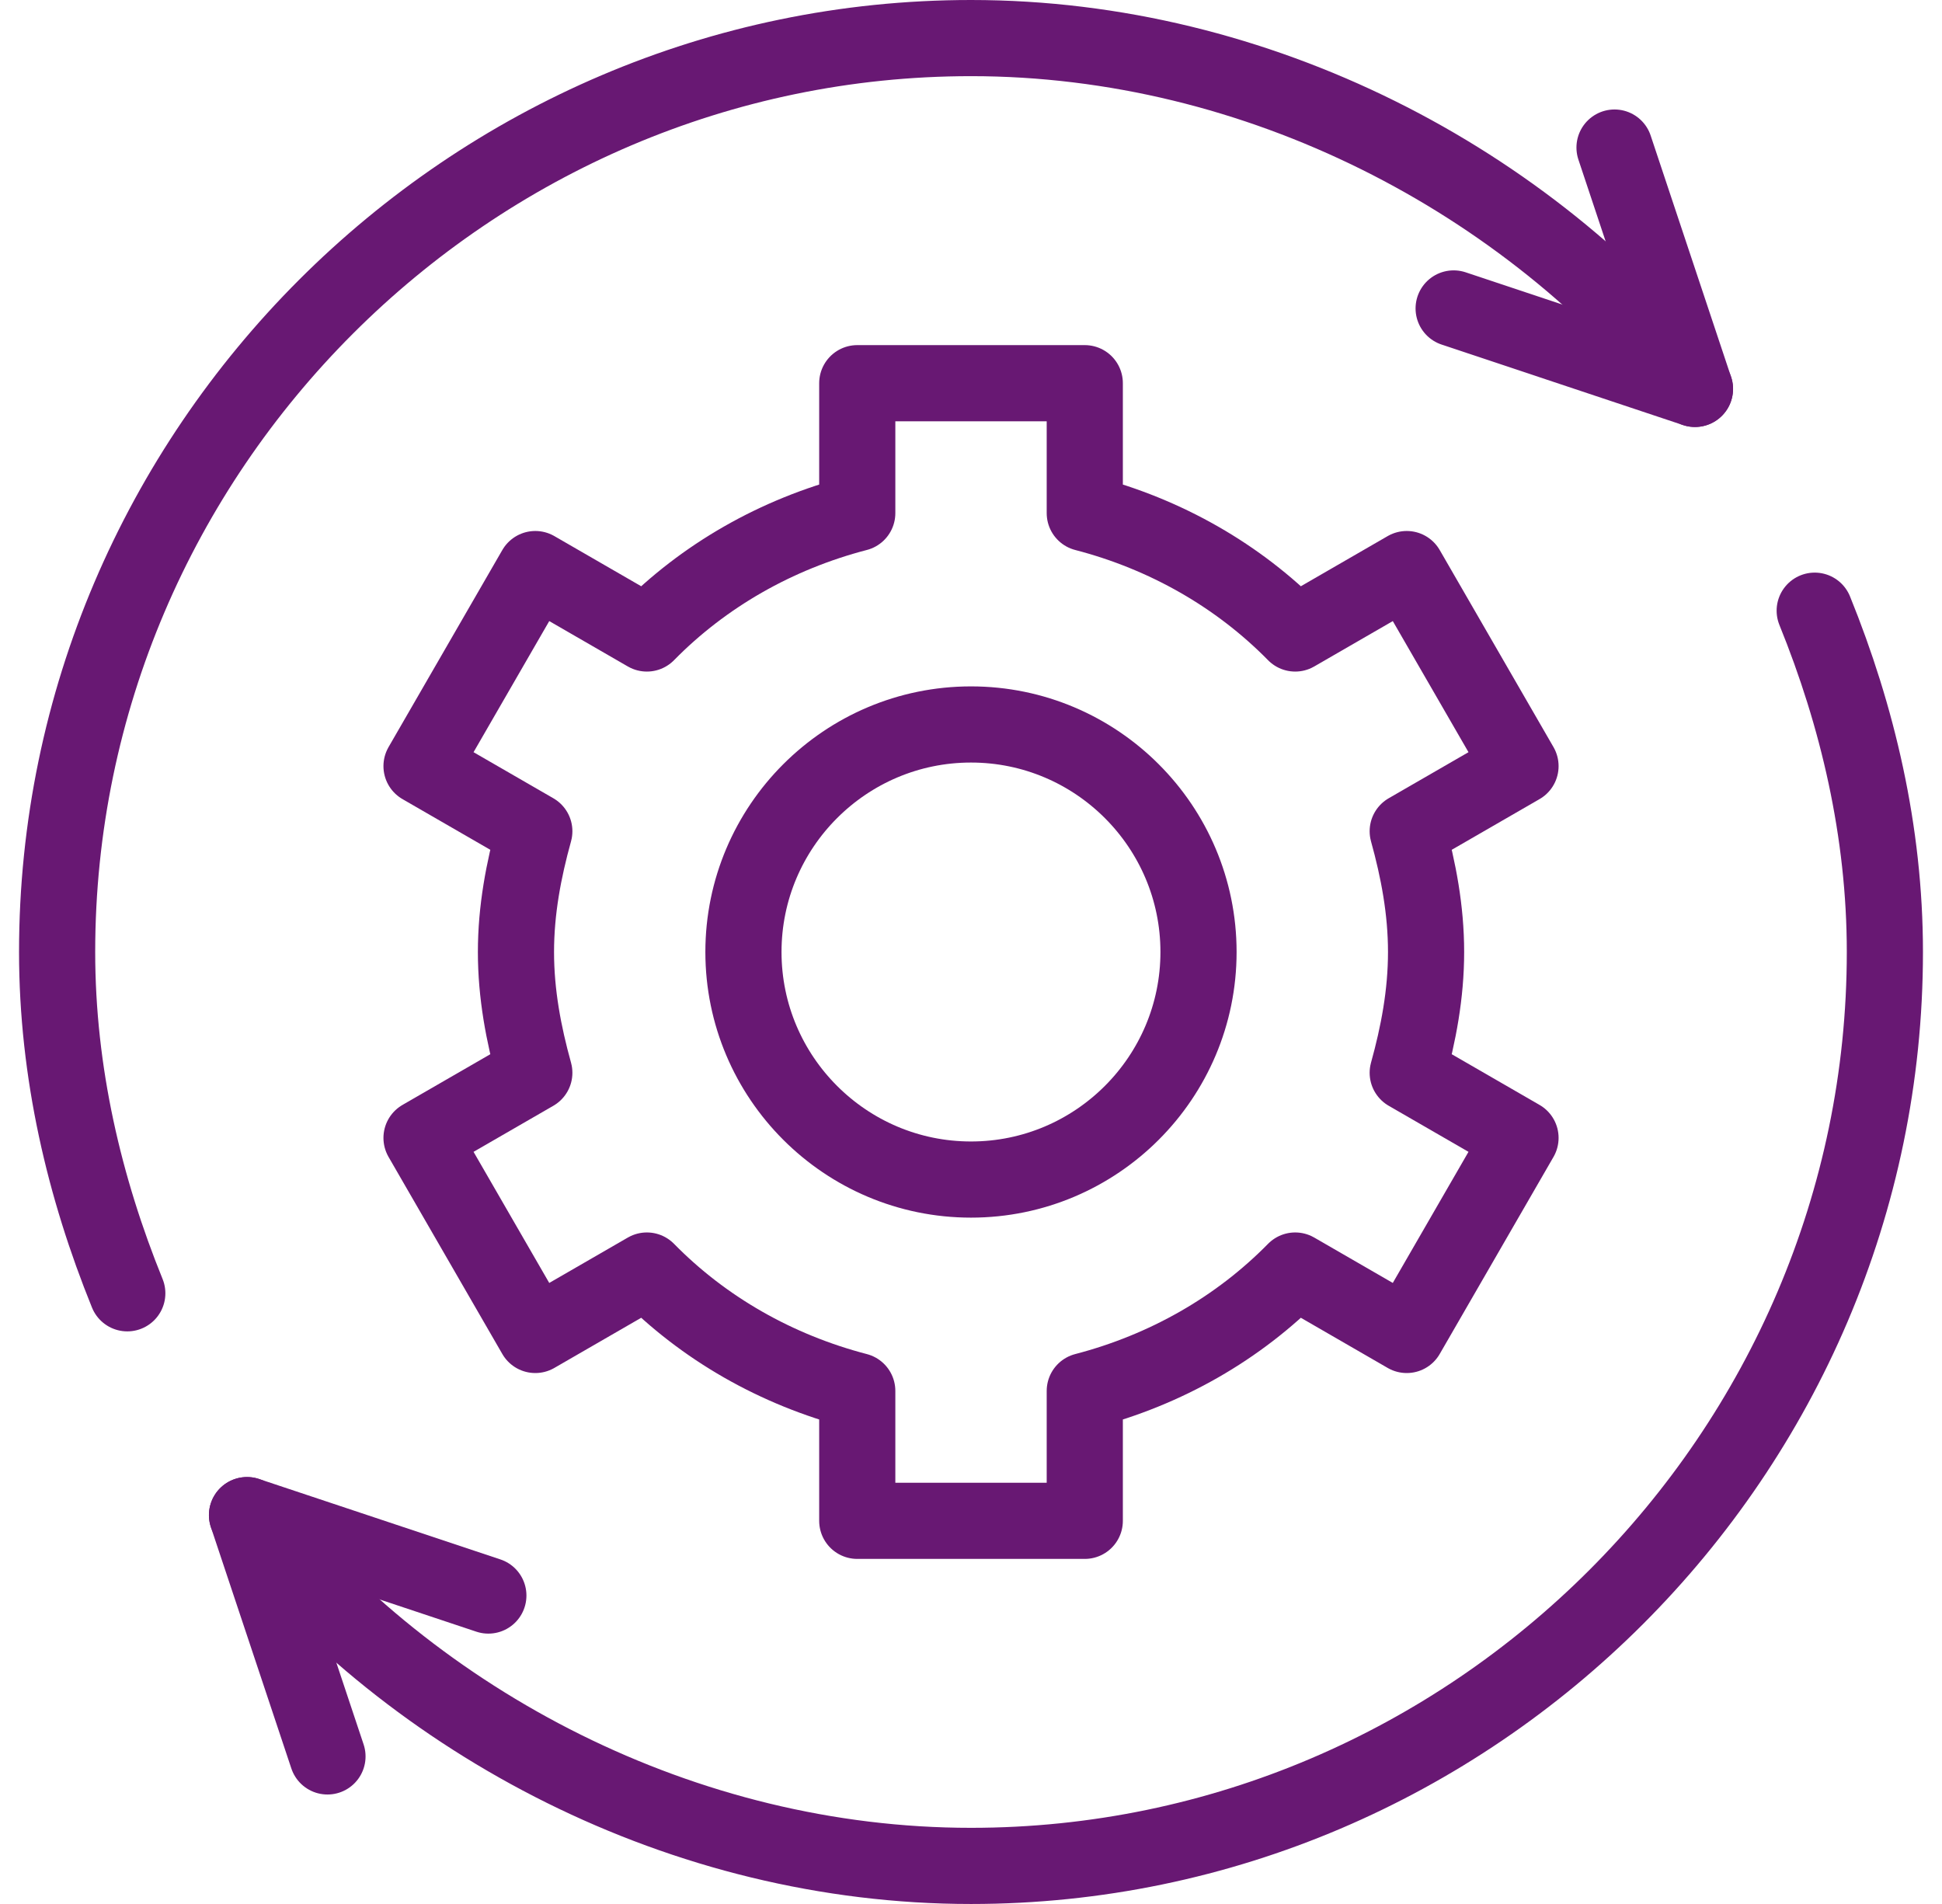
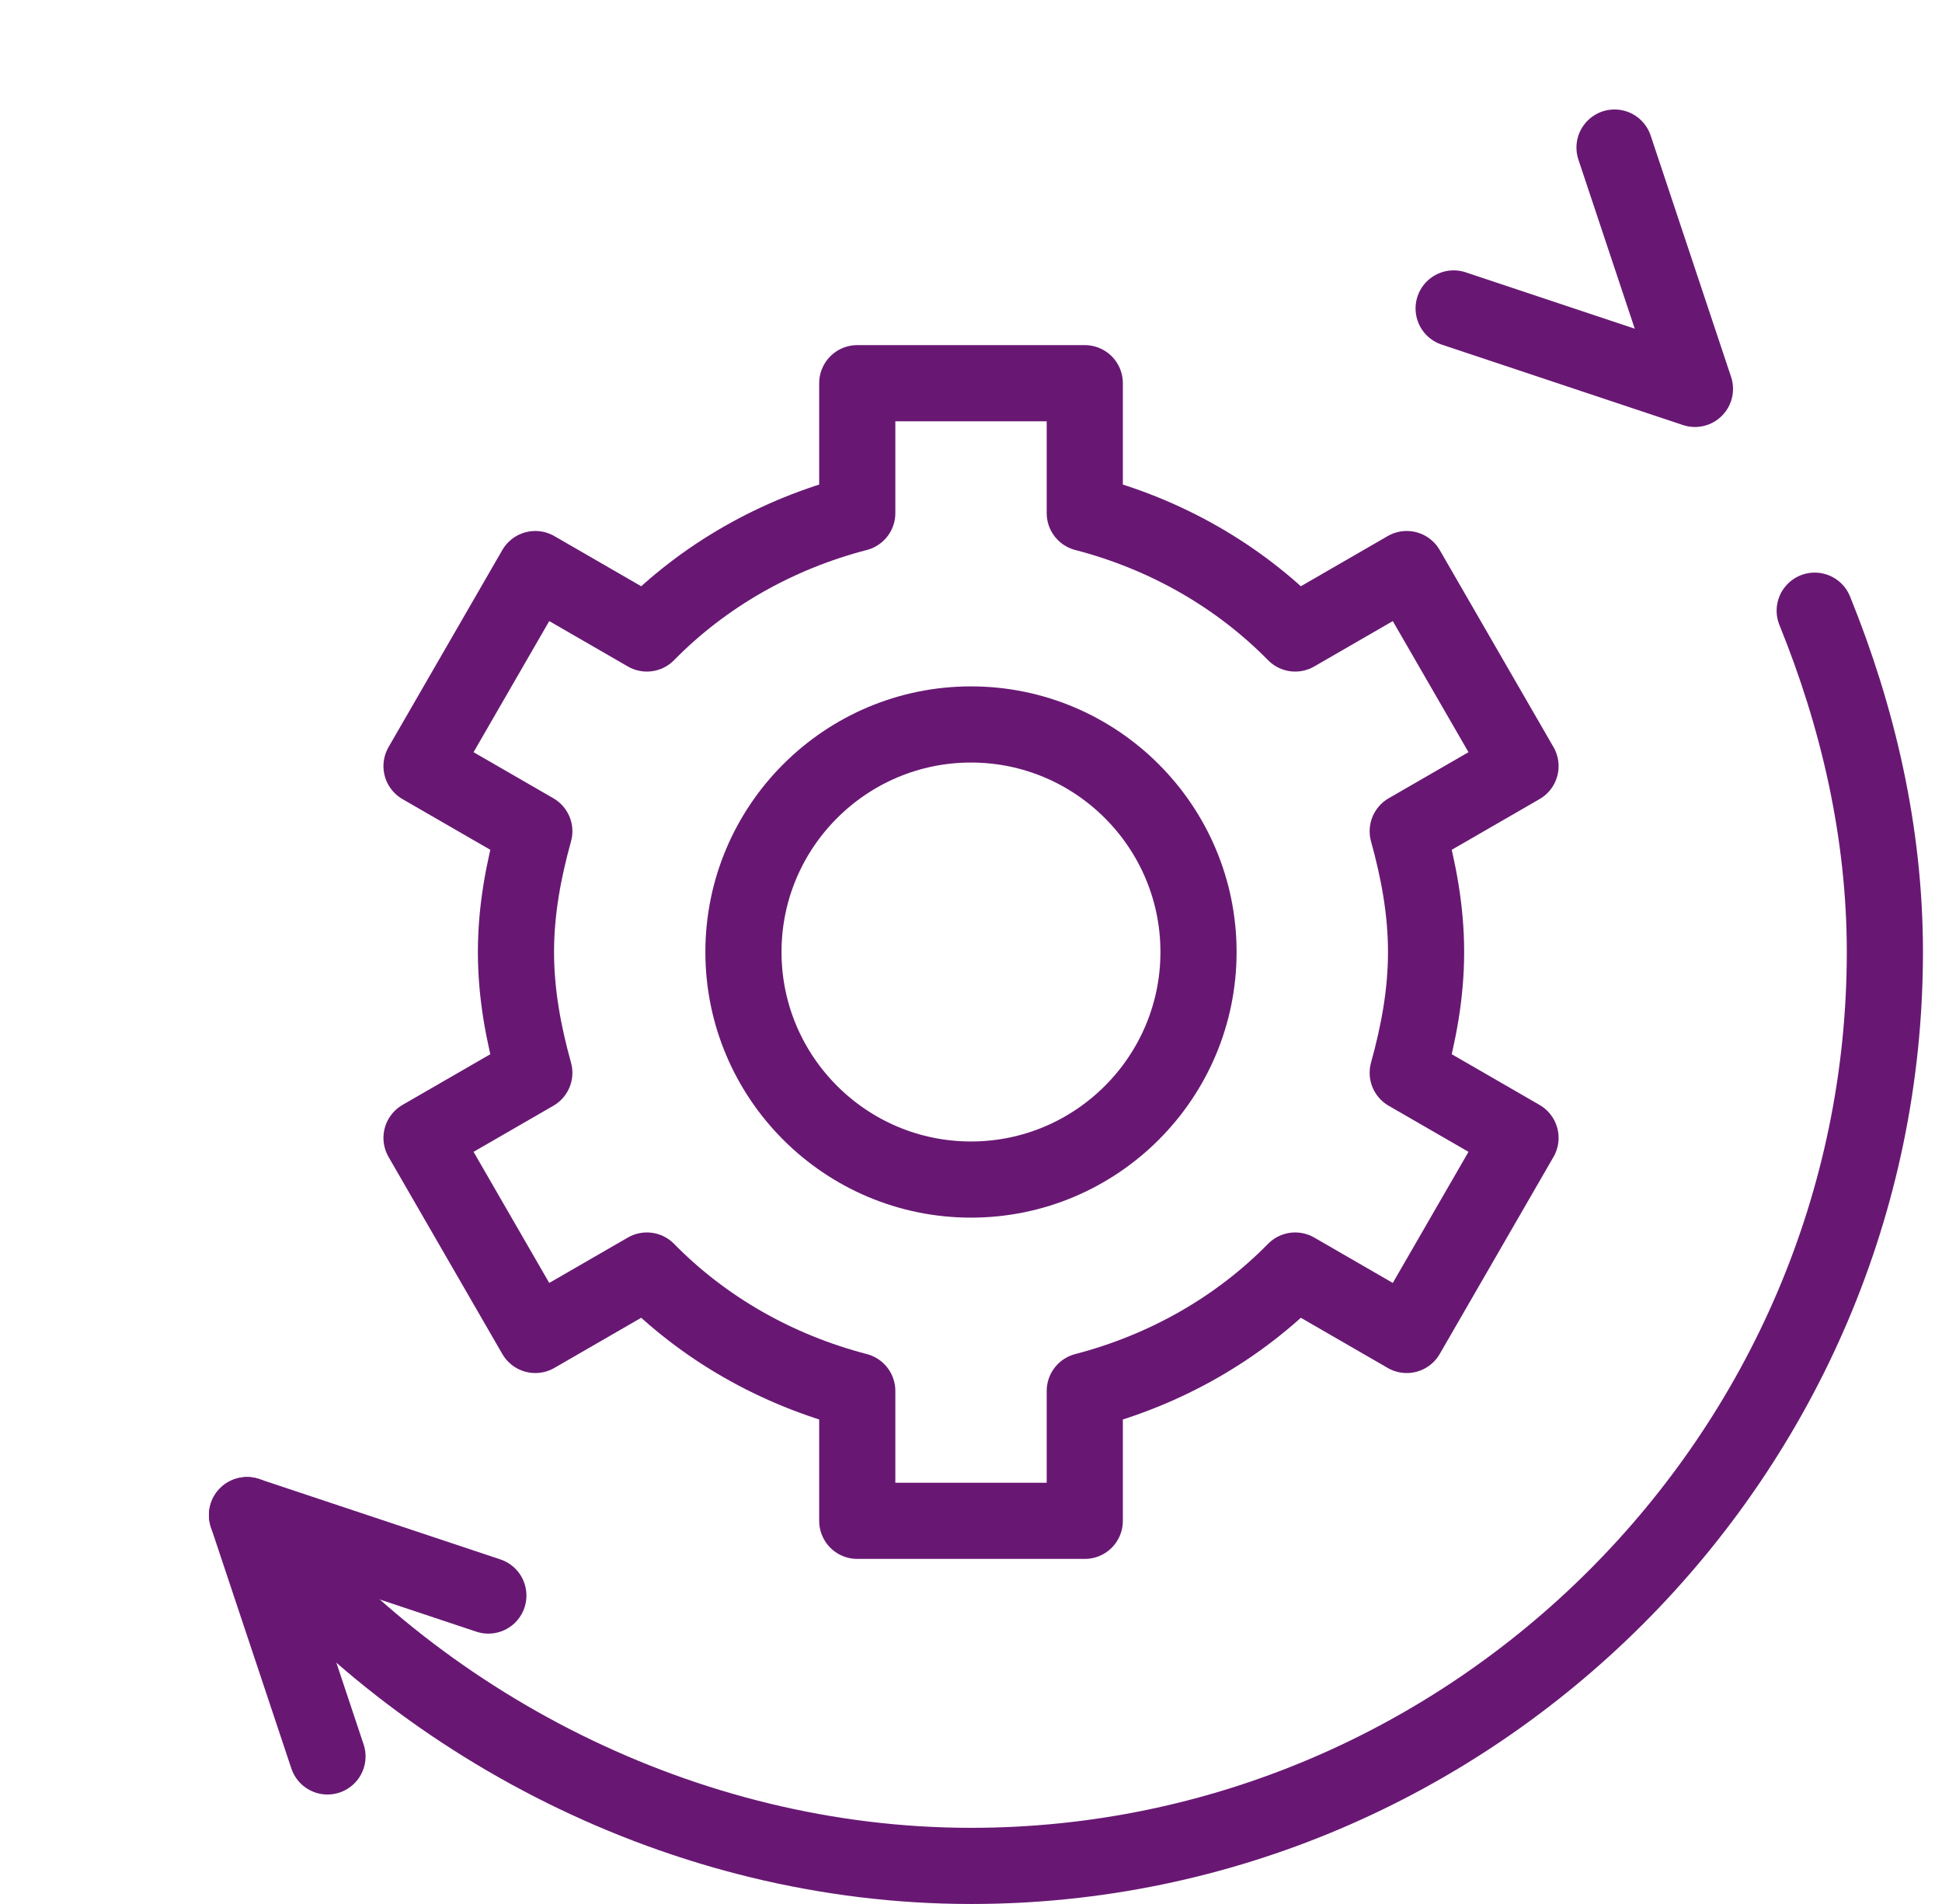
<svg xmlns="http://www.w3.org/2000/svg" width="51" height="50" viewBox="0 0 51 50" fill="none">
  <path d="M37.451 25.001C37.451 23.895 37.251 22.846 36.969 21.829L39.931 20.119L36.943 14.944L34.014 16.636C32.52 15.116 30.613 14.027 28.488 13.475V10.063H22.513V13.475C20.389 14.027 18.481 15.116 16.988 16.636L14.058 14.944L11.07 20.119L14.032 21.829C13.75 22.846 13.55 23.895 13.55 25.001C13.55 26.106 13.75 27.156 14.032 28.172L11.07 29.882L14.058 35.057L16.988 33.365C18.481 34.886 20.389 35.974 22.513 36.527V39.938H28.488V36.527C30.613 35.974 32.52 34.886 34.014 33.365L36.943 35.057L39.931 29.882L36.969 28.172C37.251 27.156 37.451 26.106 37.451 25.001Z" stroke="#681873" stroke-width="2" stroke-miterlimit="10" stroke-linecap="round" stroke-linejoin="round" />
  <path d="M25.5 30.976C22.204 30.976 19.524 28.296 19.524 25C19.524 21.705 22.204 19.025 25.5 19.025C28.795 19.025 31.475 21.705 31.475 25C31.475 28.296 28.795 30.976 25.5 30.976Z" stroke="#681873" stroke-width="2" stroke-miterlimit="10" stroke-linecap="round" stroke-linejoin="round" />
-   <path d="M3.343 33.963C2.219 31.194 1.5 28.168 1.5 25C1.5 11.822 12.322 1 25.5 1C33.049 1 40.13 4.73 44.513 10.213" stroke="#681873" stroke-width="2" stroke-miterlimit="10" stroke-linecap="round" stroke-linejoin="round" />
  <path d="M47.657 16.037C48.781 18.806 49.5 21.832 49.5 25C49.5 38.178 38.678 49 25.5 49C17.951 49 10.871 45.27 6.487 39.788" stroke="#681873" stroke-width="2" stroke-miterlimit="10" stroke-linecap="round" stroke-linejoin="round" />
  <path d="M42.4 3.875L44.512 10.213L38.175 8.1" stroke="#681873" stroke-width="2" stroke-miterlimit="10" stroke-linecap="round" stroke-linejoin="round" />
  <path d="M12.825 41.9L6.487 39.788L8.6 46.125" stroke="#681873" stroke-width="2" stroke-miterlimit="10" stroke-linecap="round" stroke-linejoin="round" />
</svg>